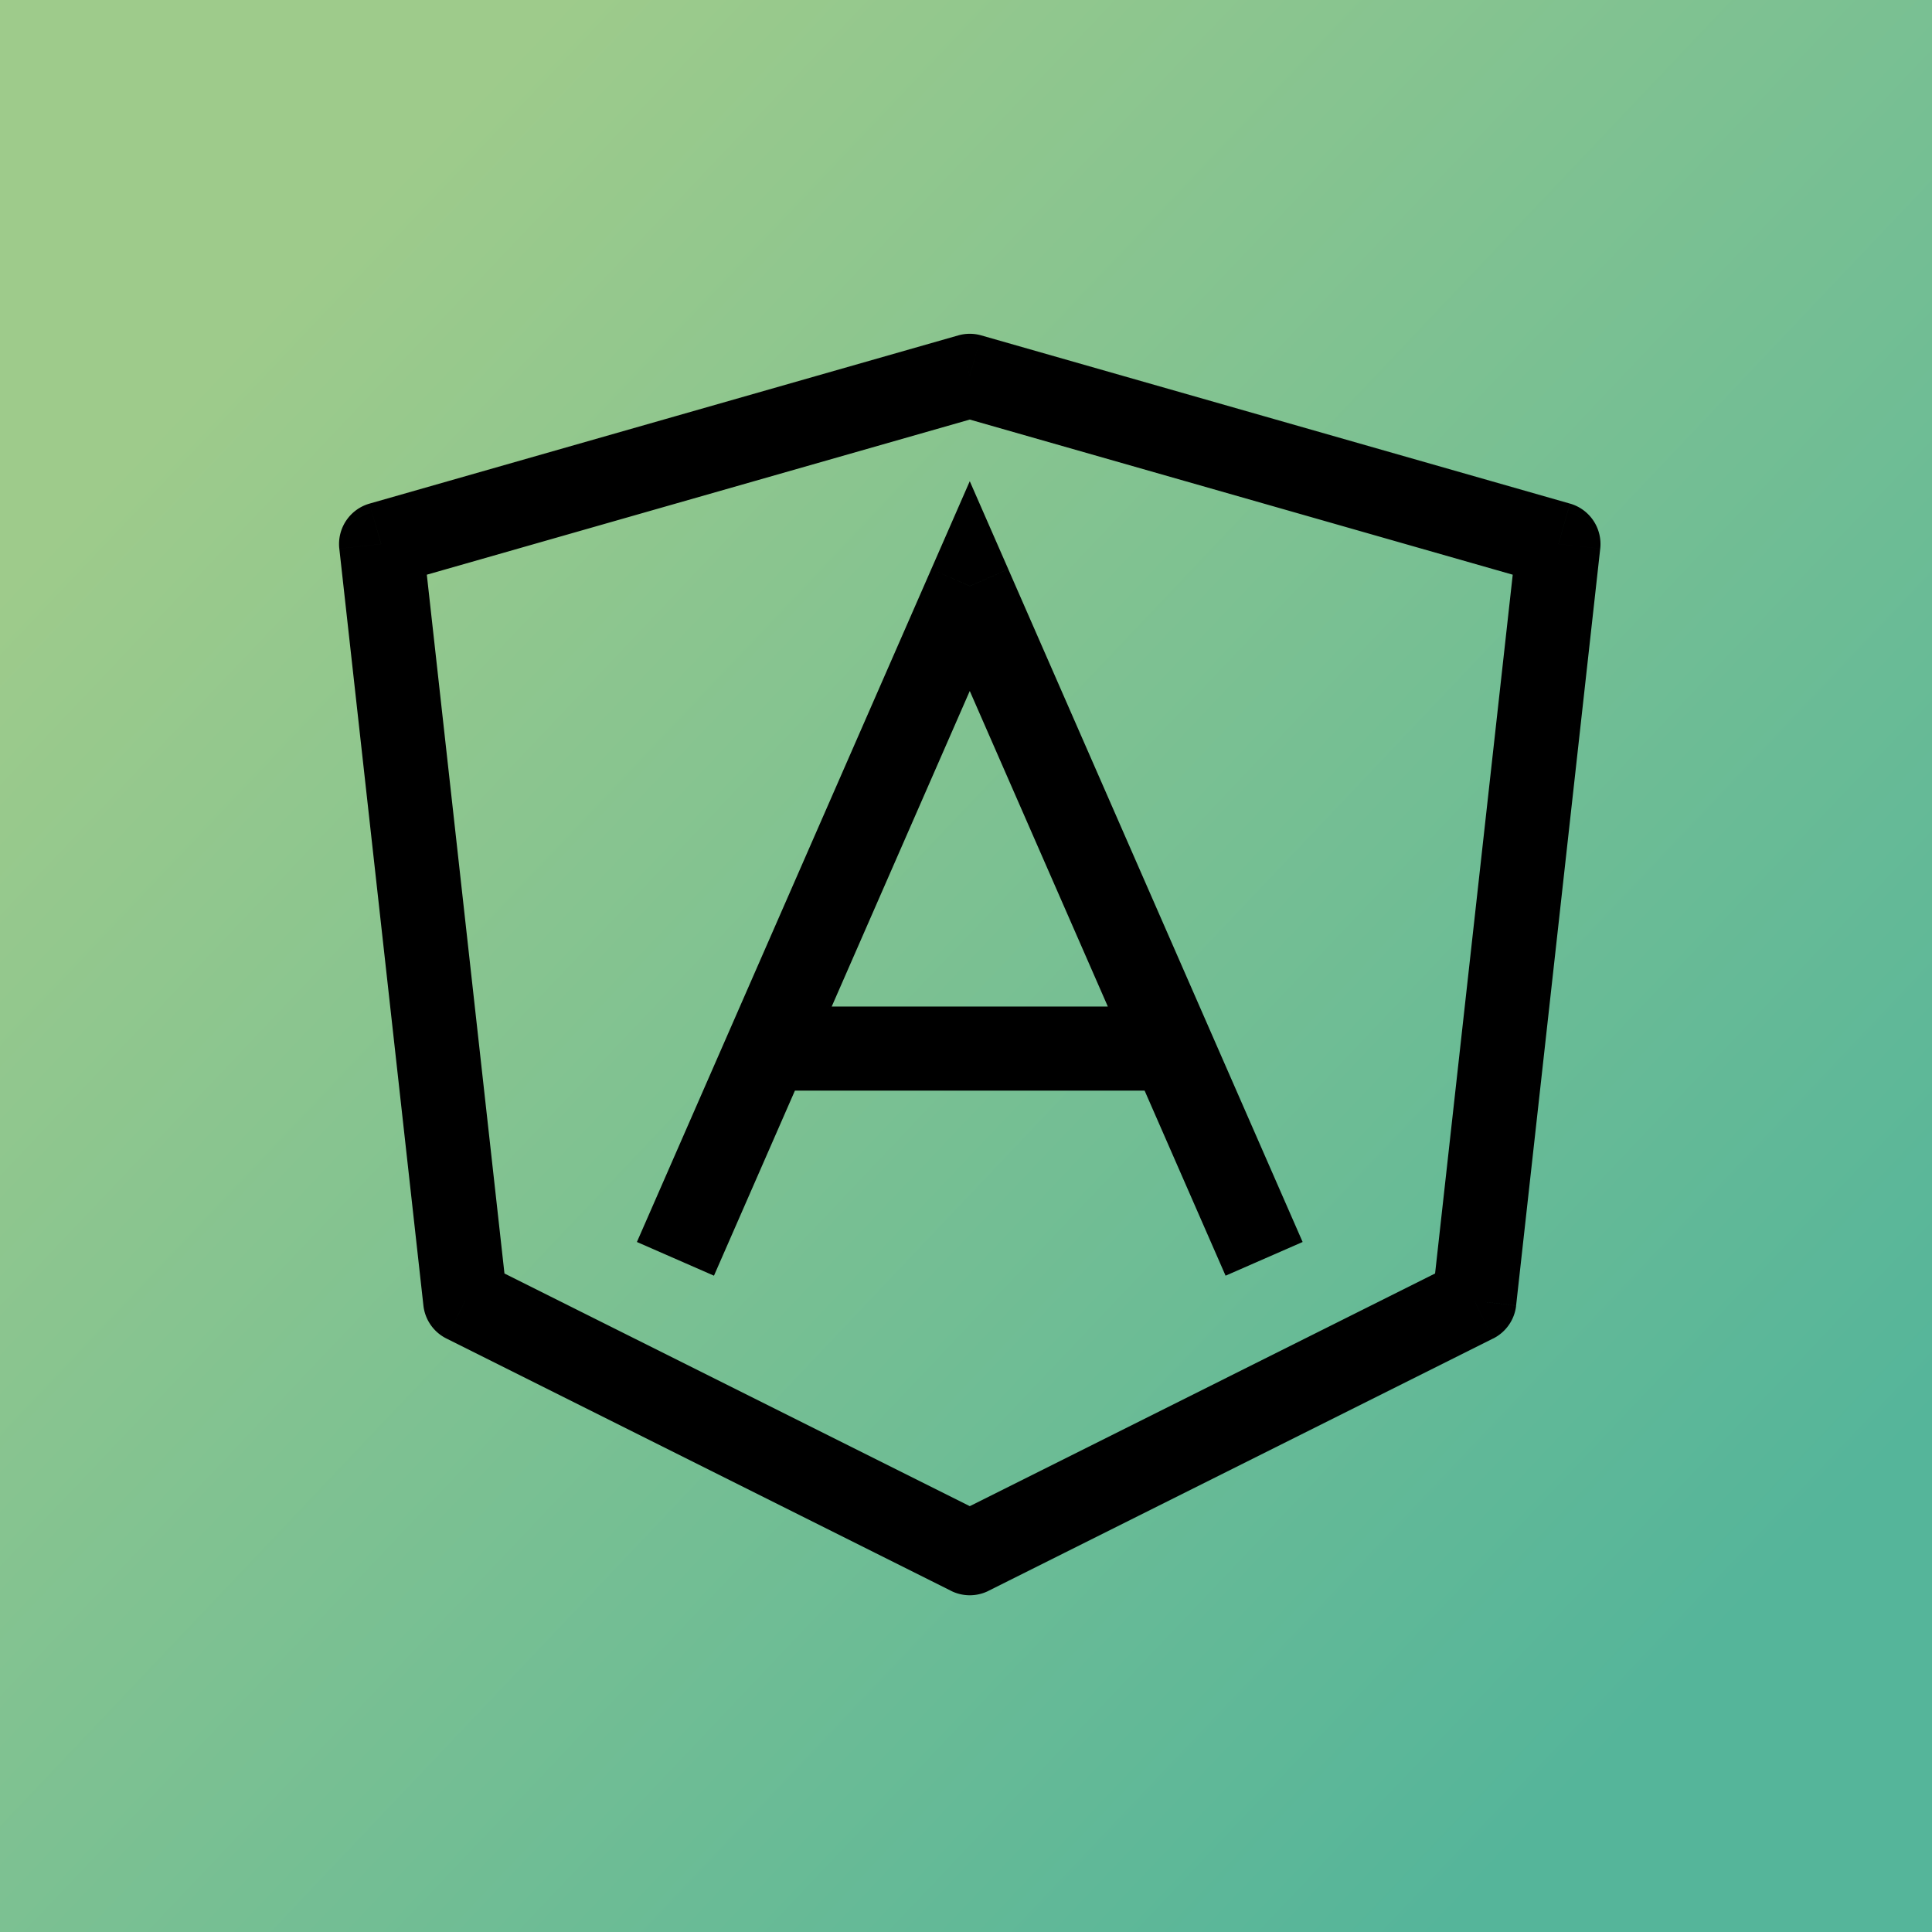
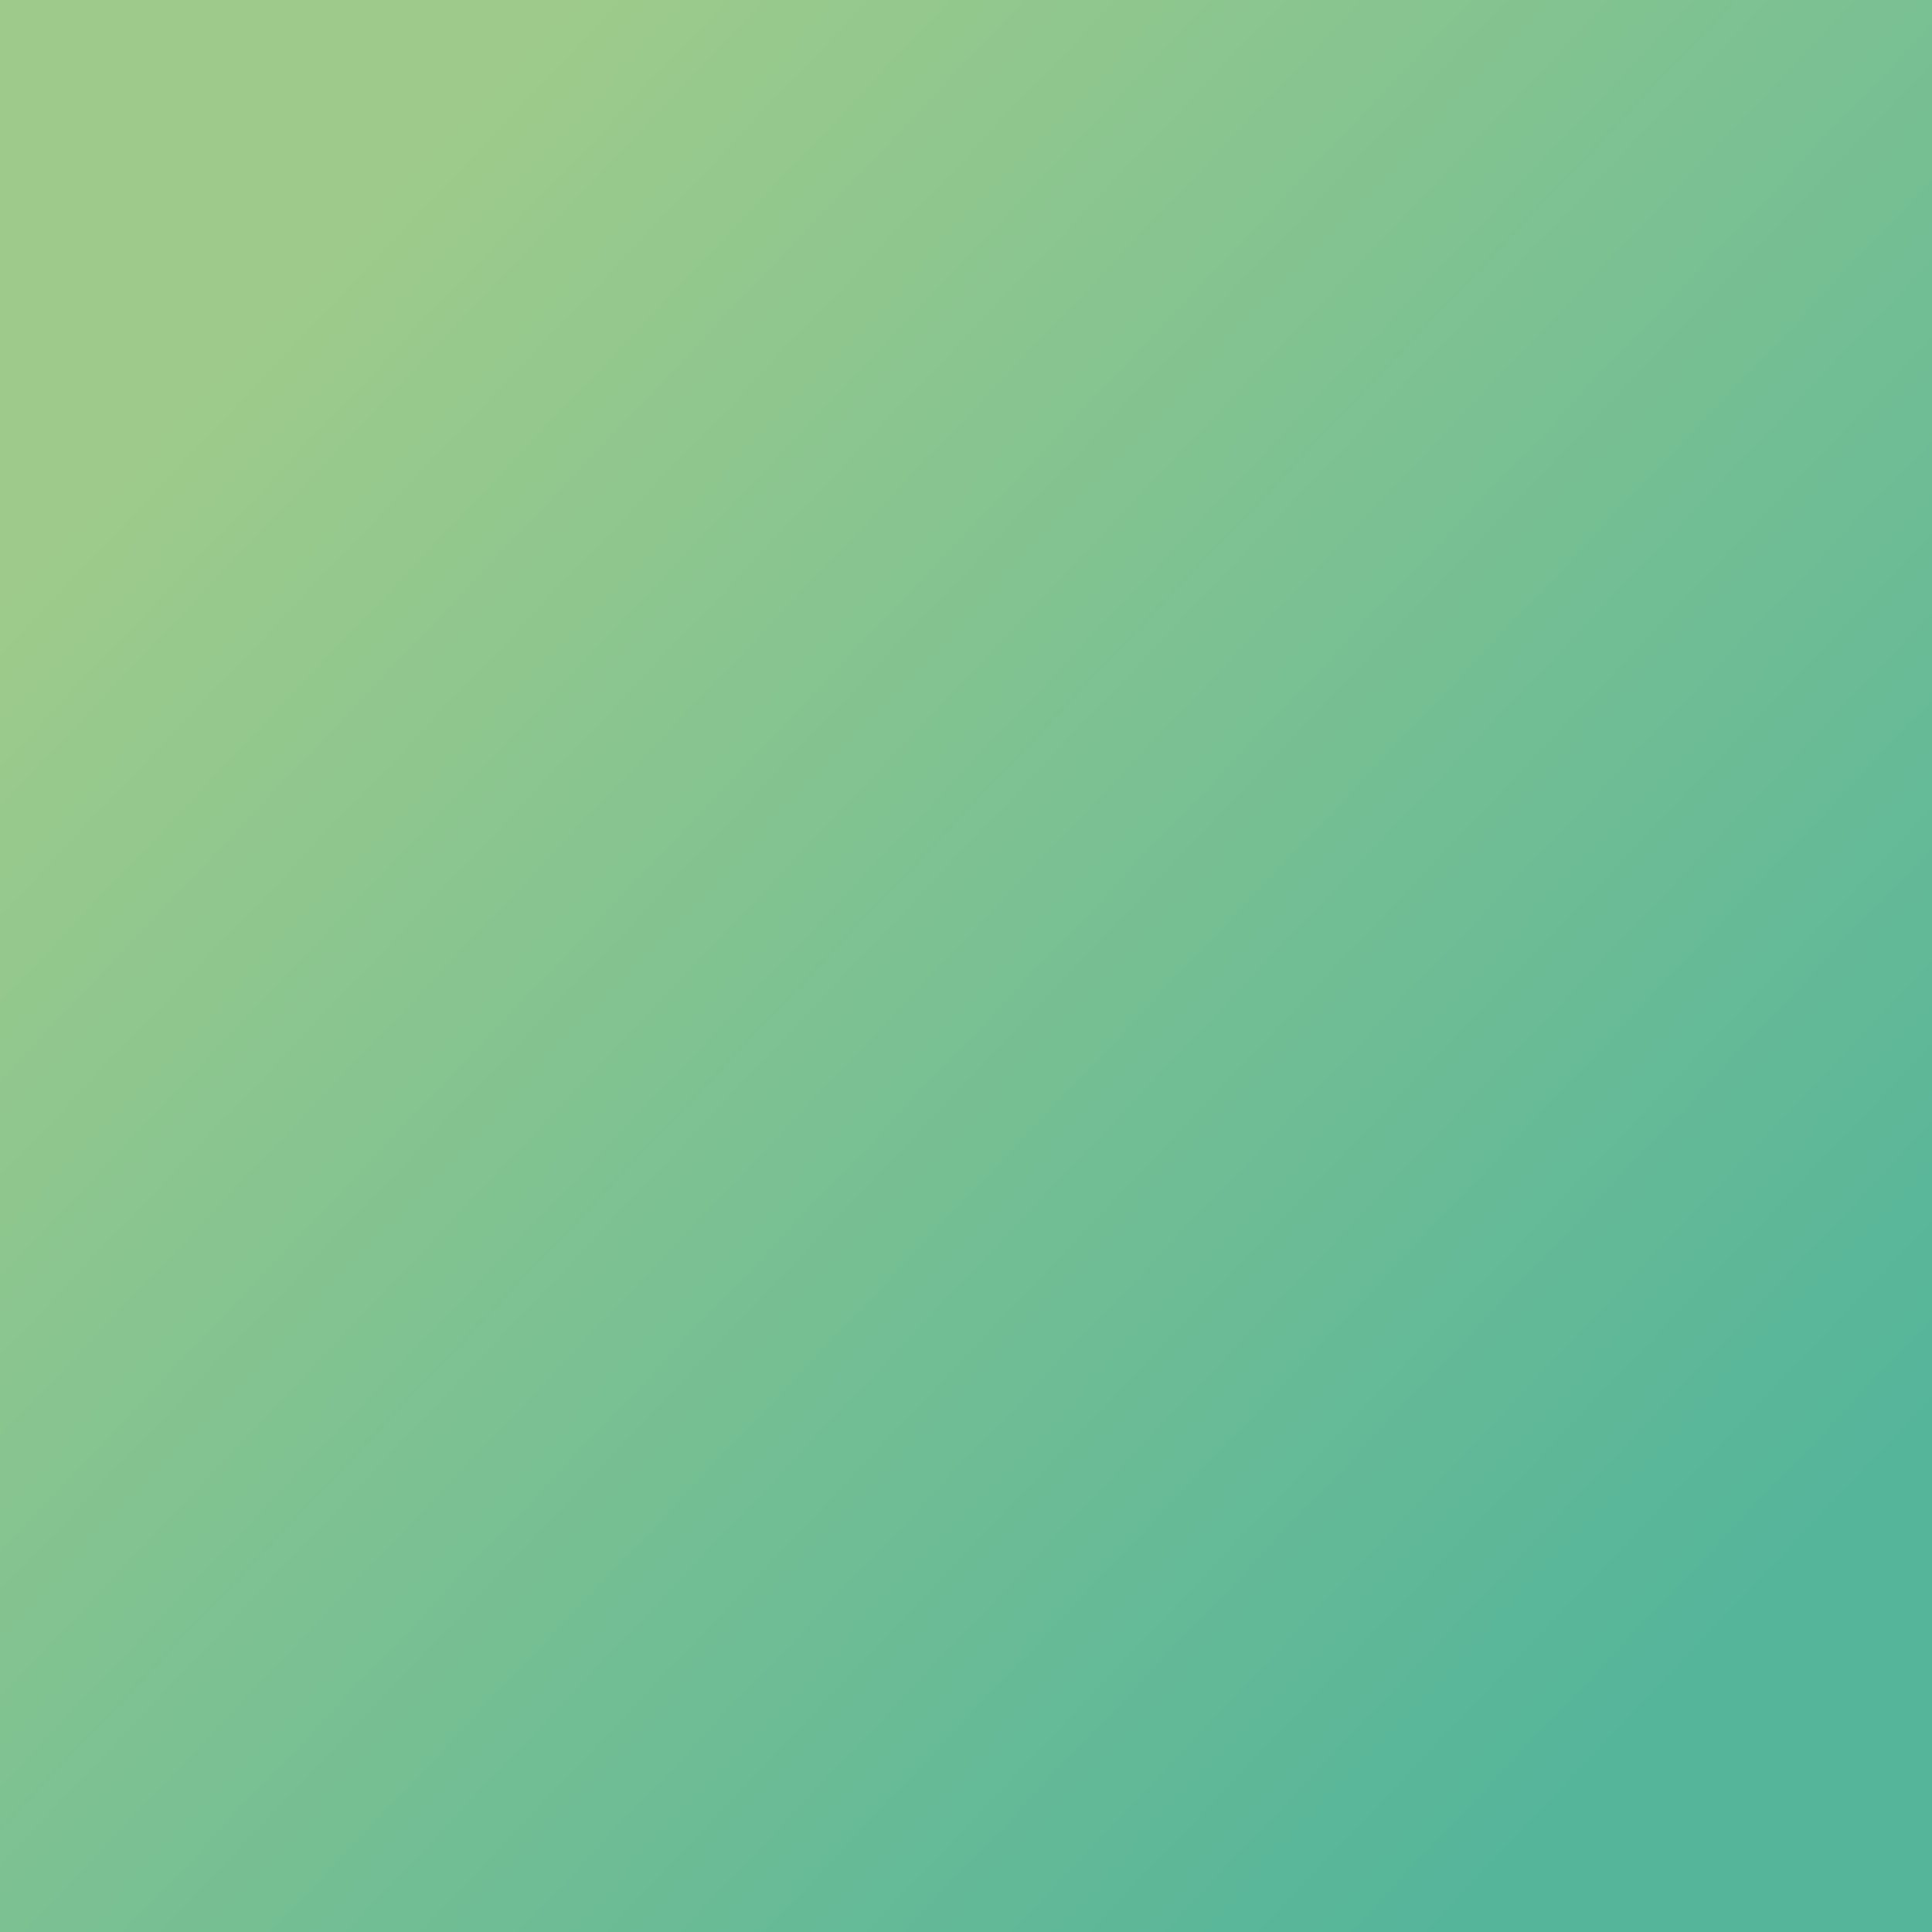
<svg xmlns="http://www.w3.org/2000/svg" width="308" height="308" viewBox="0 0 308 308">
  <defs>
    <linearGradient id="linear-gradient" x1="0.134" y1="0.17" x2="0.868" y2="0.866" gradientUnits="objectBoundingBox">
      <stop offset="0" stop-color="#9ecb8b" />
      <stop offset="1" stop-color="#55b59a" />
    </linearGradient>
  </defs>
  <g id="icon-angular" transform="translate(0.466)">
    <rect id="Rechteck_18" data-name="Rechteck 18" width="308" height="308" transform="translate(-0.466)" fill="url(#linear-gradient)" />
-     <path id="angular-svgrepo-com_2_" data-name="angular-svgrepo-com (2)" d="M100.549,6.7,102.391.258a6.7,6.7,0,0,0-3.683,0ZM6.7,33.516,4.862,27.071A6.7,6.7,0,0,0,.041,34.257ZM20.11,154.175l-6.662.74a6.7,6.7,0,0,0,3.664,5.255Zm80.439,40.22-3,6a6.7,6.7,0,0,0,6,0Zm80.439-40.22,3,6a6.7,6.7,0,0,0,3.664-5.255ZM194.395,33.516l6.662.74a6.7,6.7,0,0,0-4.82-7.186Zm-93.846,6.7,6.141-2.687L100.549,23.5,94.408,37.533ZM98.708.258,4.862,27.071,8.545,39.962l93.846-26.813Zm-98.666,34L13.448,154.915l13.324-1.48L13.366,32.776ZM17.112,160.17l80.439,40.22,6-11.991-80.439-40.22Zm86.435,40.22,80.439-40.22-6-11.991L97.551,188.4Zm84.1-45.475L201.056,34.257l-13.323-1.481L174.327,153.435Zm8.587-127.844L102.391.258,98.708,13.149l93.845,26.813ZM59.768,150.158,106.69,42.906,94.408,37.533,47.485,144.785ZM94.408,42.906,141.33,150.158l12.283-5.373L106.69,37.533ZM67.033,120.659h67.033V107.252H67.033Z" transform="translate(53.586 53.213)" />
  </g>
</svg>